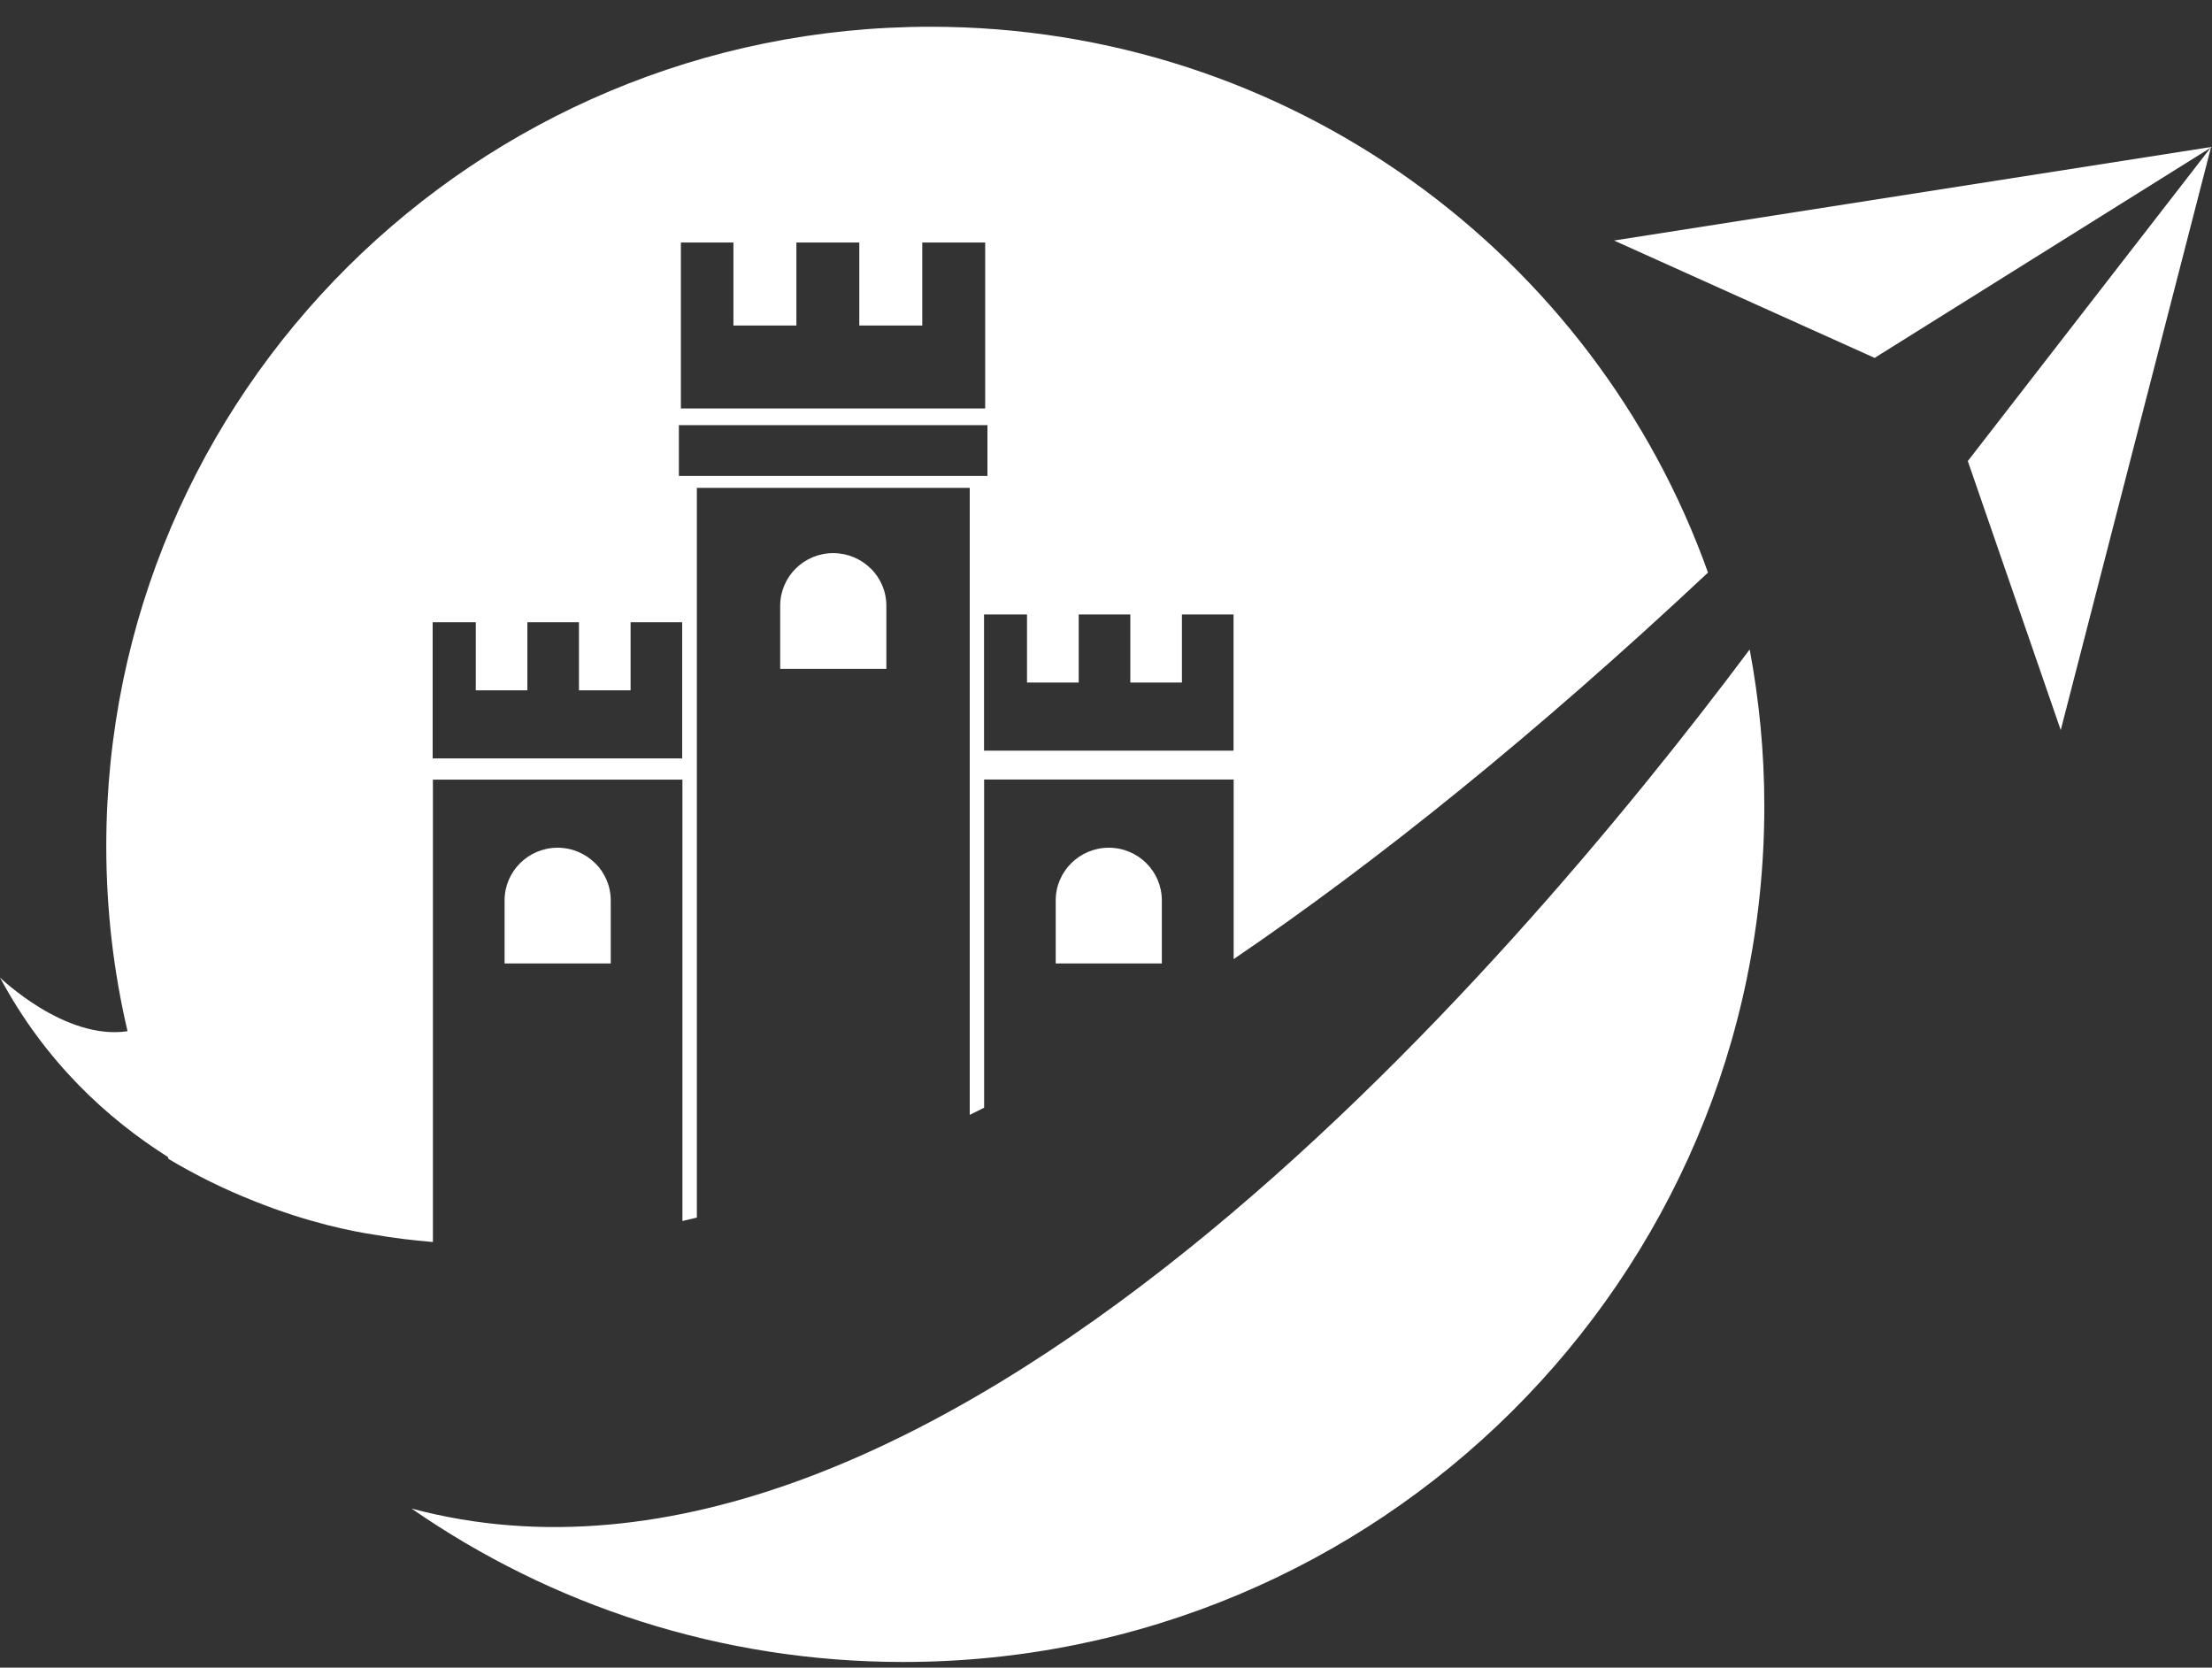
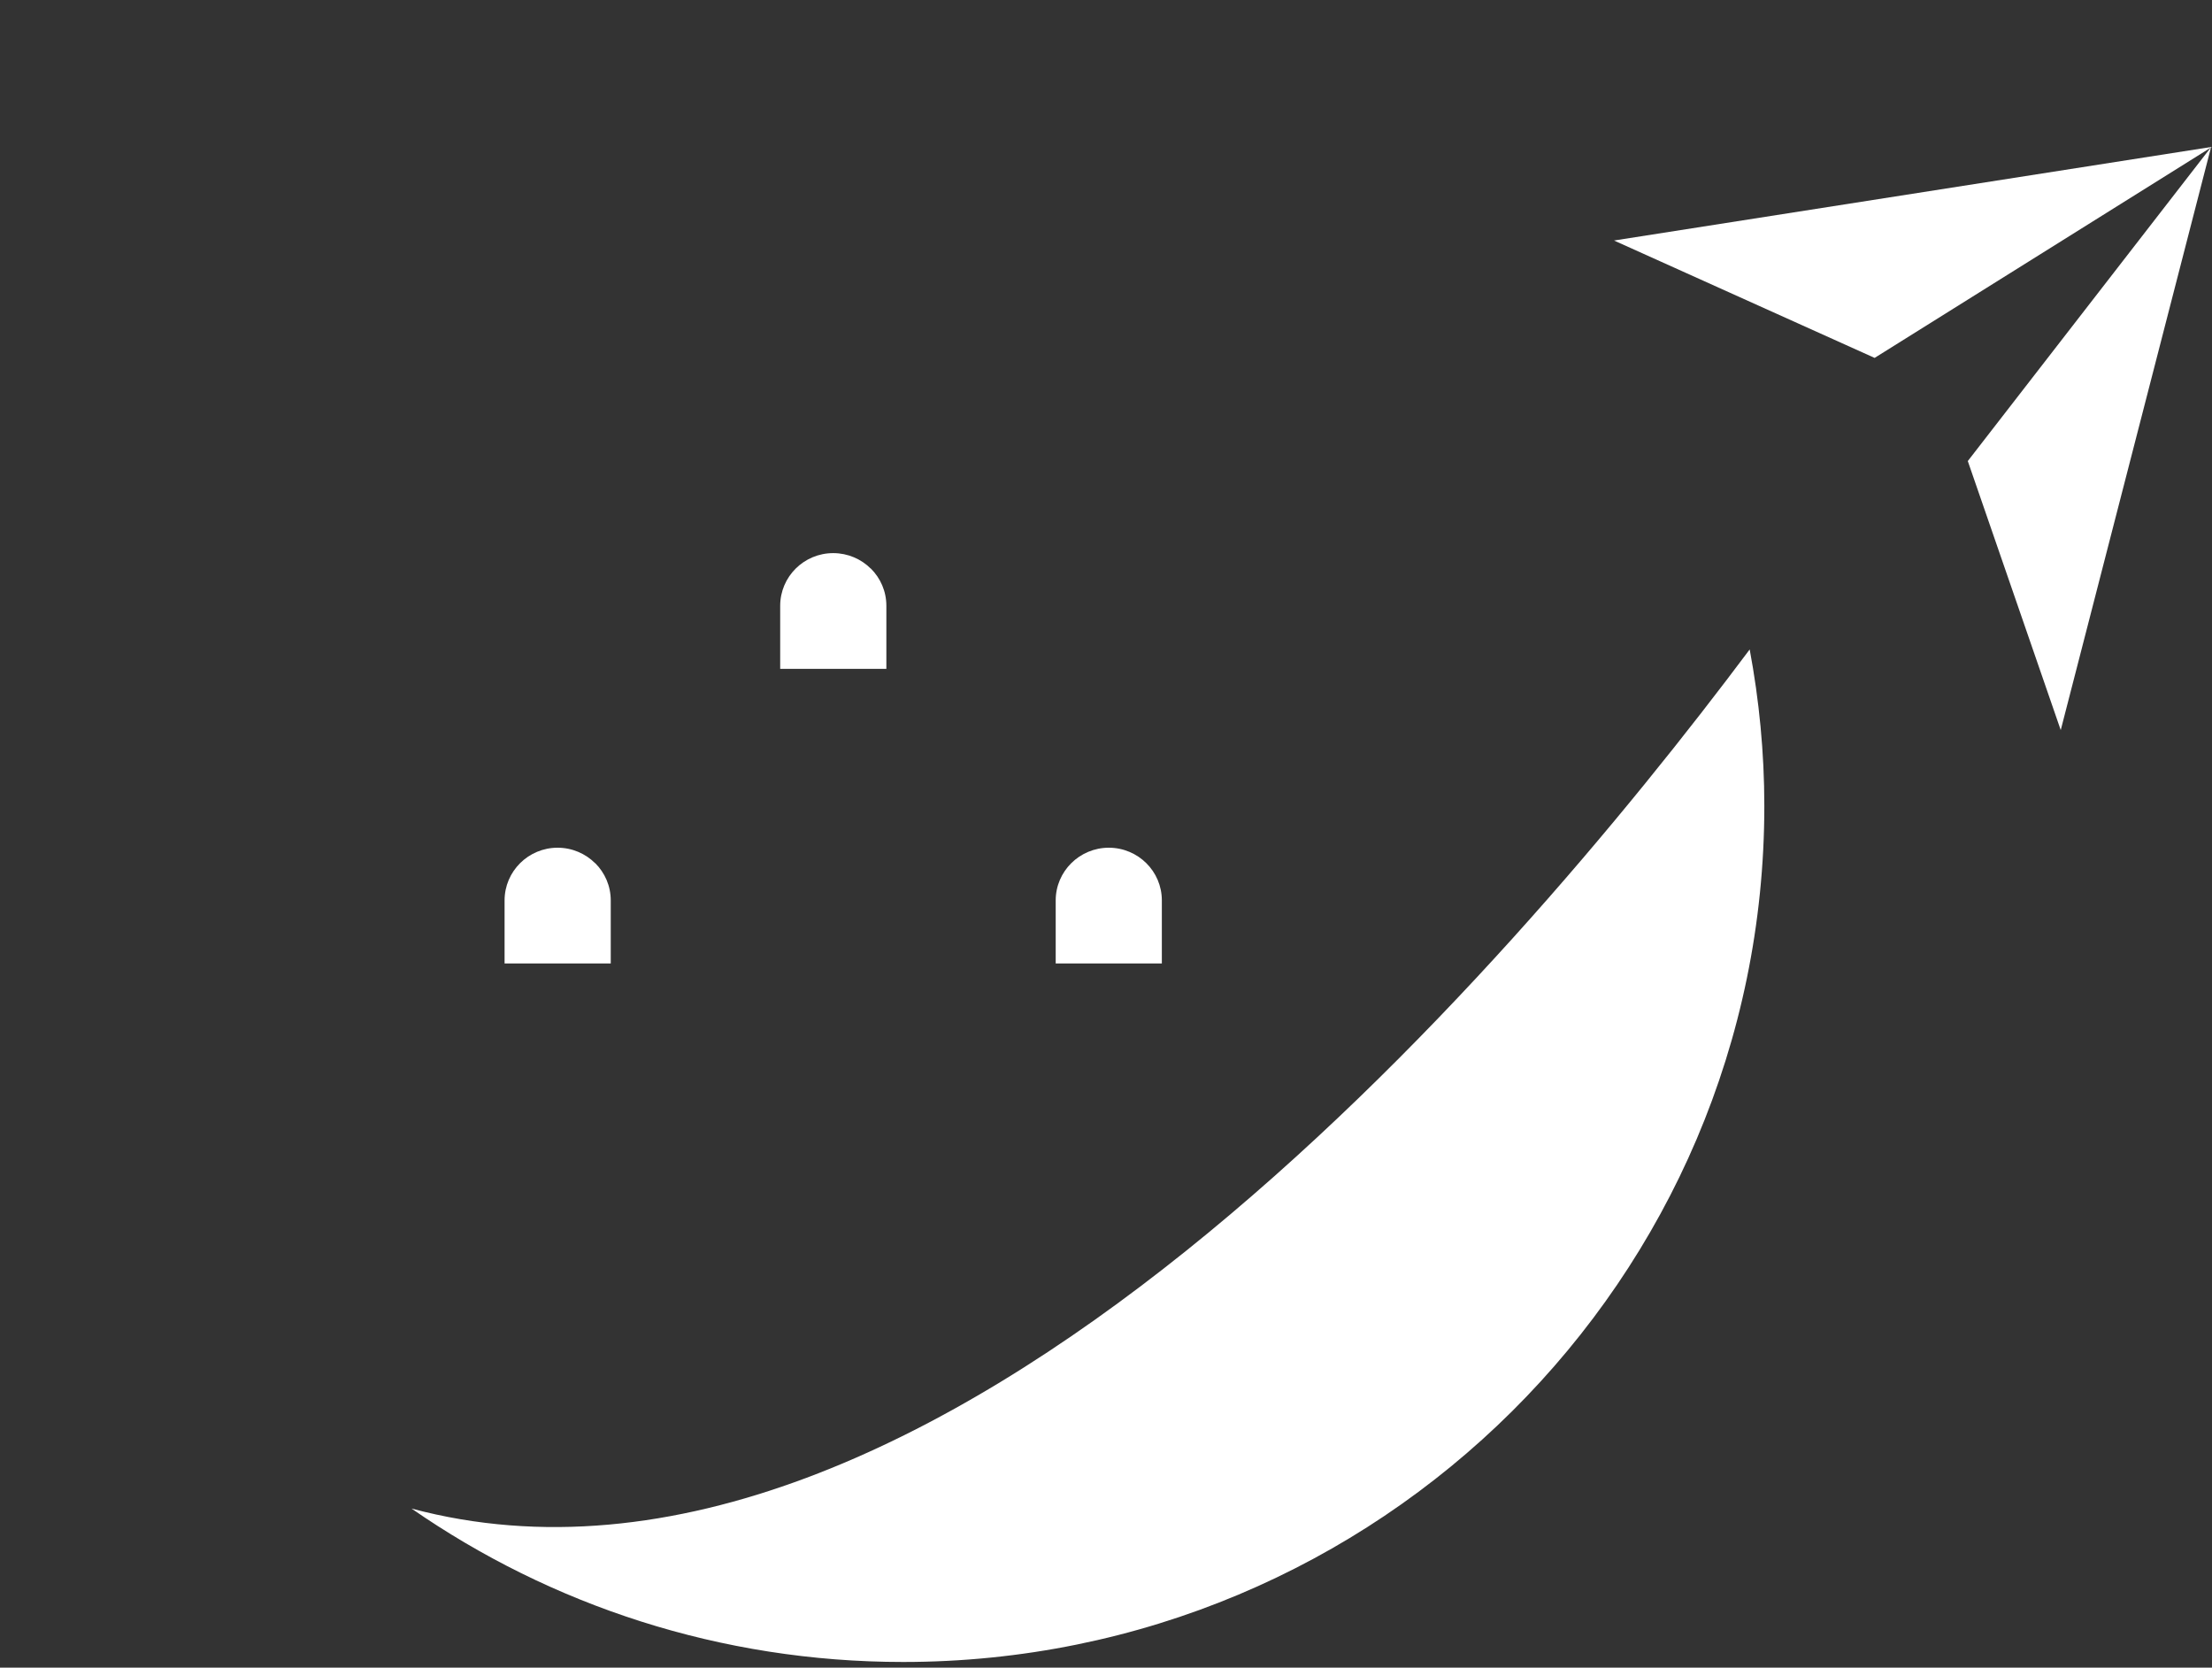
<svg xmlns="http://www.w3.org/2000/svg" width="65" height="49" viewBox="0 0 65 49" fill="none">
  <rect x="0" y="0" width="65" height="49" fill="#333333" stroke="none" />
  <path d="M64.972 4.324L57.824 13.547L60.555 21.452L64.972 4.324Z" fill="white" />
  <path d="M65 4.315L55.086 10.516L47.428 7.067L65 4.315Z" fill="white" />
-   <path d="M12.093 44.325C16.188 47.163 21.167 48.833 26.538 48.833C40.516 48.833 51.845 37.572 51.845 23.68C51.845 22.107 51.693 20.572 51.415 19.082C44.399 28.463 27.375 48.408 12.093 44.325Z" fill="white" />
+   <path d="M12.093 44.325C16.188 47.163 21.167 48.833 26.538 48.833C40.516 48.833 51.845 37.572 51.845 23.68C51.845 22.107 51.693 20.572 51.415 19.082C44.399 28.463 27.375 48.408 12.093 44.325" fill="white" />
  <path d="M33.687 25.364C33.406 25.084 33.014 24.908 32.583 24.908C31.723 24.908 31.022 25.602 31.022 26.457V28.309H34.141V26.457C34.141 26.029 33.968 25.643 33.683 25.36L33.687 25.364Z" fill="white" />
-   <path d="M12.721 22.908H20.053V35.876C20.192 35.845 20.334 35.81 20.477 35.776V14.334H28.496V32.758C28.634 32.689 28.777 32.62 28.919 32.547V22.904H36.251V28.181C40.474 25.312 45.11 21.583 50.19 16.824C46.859 7.484 37.892 0.786 27.347 0.786C13.967 0.786 3.123 11.568 3.123 24.863C3.123 26.733 3.338 28.554 3.748 30.299C1.912 30.578 0 28.723 0 28.723C1.322 31.189 3.137 32.858 4.931 33.993C4.938 34.013 4.948 34.034 4.955 34.055C5.736 34.52 6.572 34.938 7.474 35.293C9.05 35.927 10.375 36.186 11.007 36.279C11.559 36.376 12.131 36.445 12.721 36.493V22.901V22.908ZM31.698 20.055V18.055H33.215V20.055H34.731V18.055H36.248V22.056H28.916V18.055H30.179V20.055H31.695H31.698ZM20.012 7.125H21.552V9.564H23.402V7.125H25.251V9.564H27.101V7.125H28.95V12.002H20.008V7.125H20.012ZM19.949 12.492H29.016V13.985H19.949V12.492ZM12.717 18.283H13.981V20.283H15.497V18.283H17.013V20.283H18.53V18.283H20.046V22.284H12.714V18.283H12.717Z" fill="white" />
  <path d="M25.588 16.707C25.307 16.427 24.915 16.252 24.484 16.252C23.624 16.252 22.926 16.945 22.926 17.8V19.652H26.046V17.8C26.046 17.372 25.872 16.986 25.588 16.703V16.707Z" fill="white" />
  <path d="M17.489 25.364C17.208 25.084 16.816 24.908 16.385 24.908C15.525 24.908 14.827 25.602 14.827 26.457V28.309H17.947V26.457C17.947 26.029 17.773 25.643 17.489 25.36V25.364Z" fill="white" />
</svg>